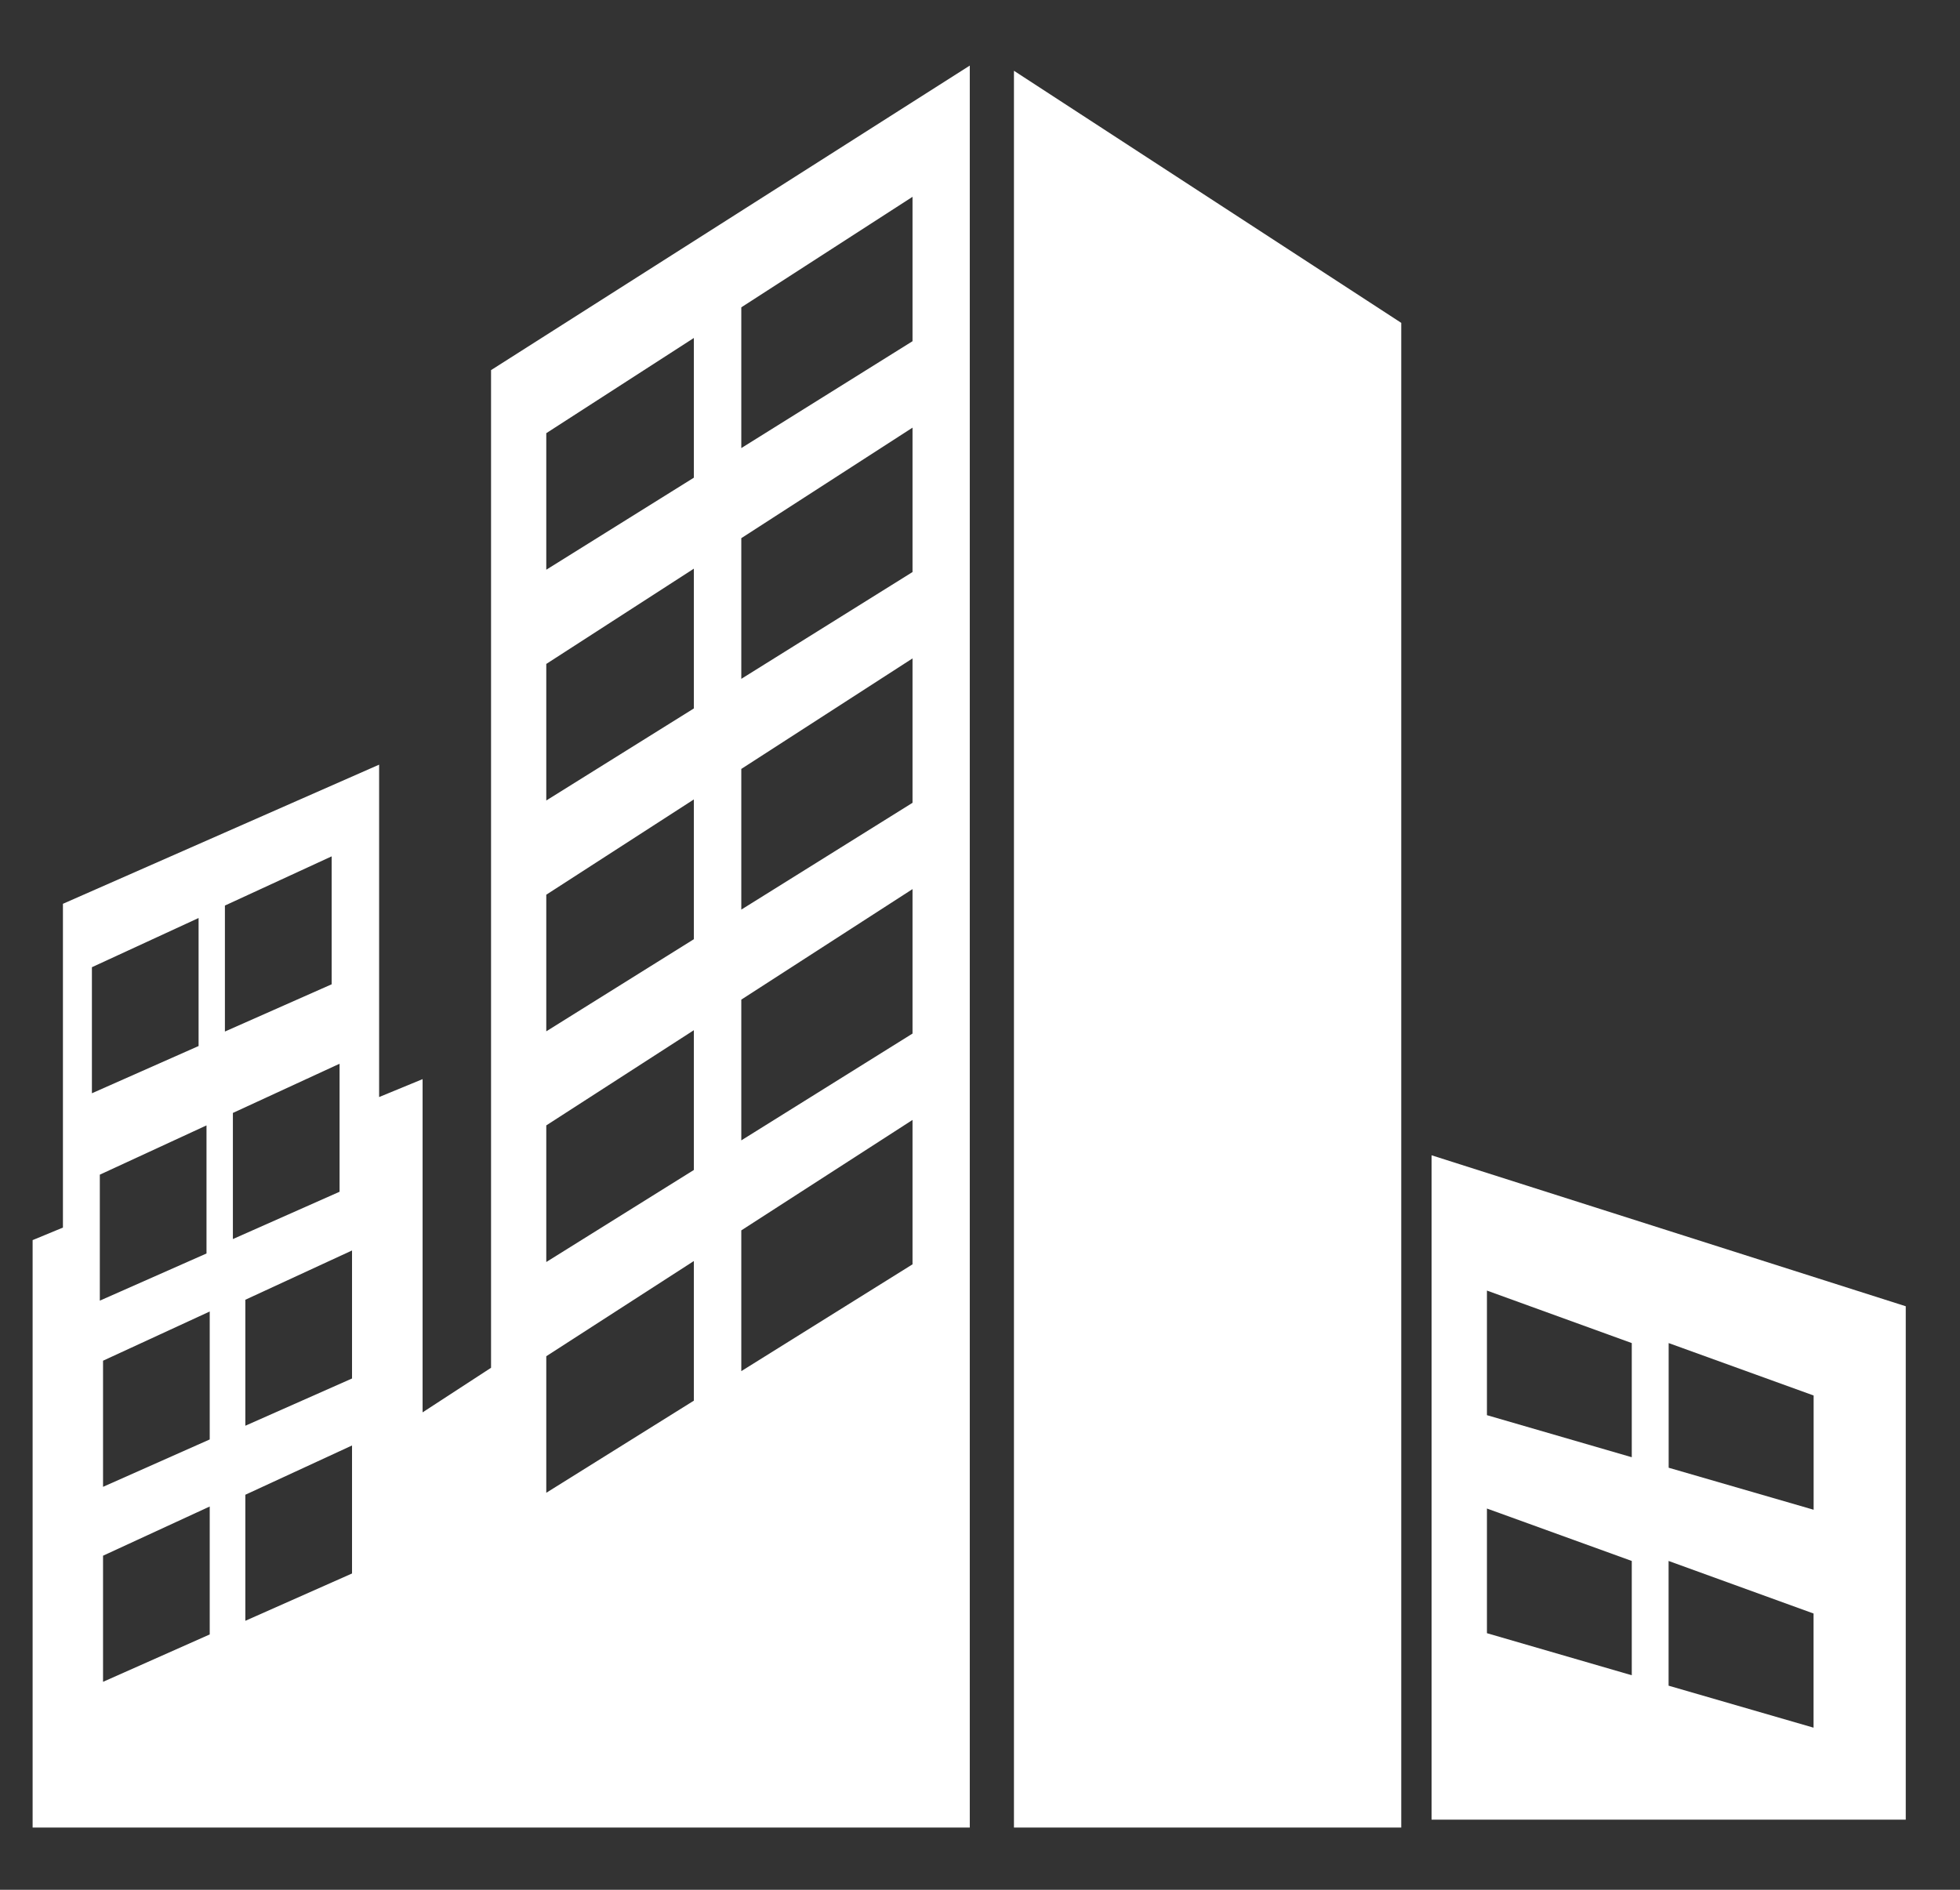
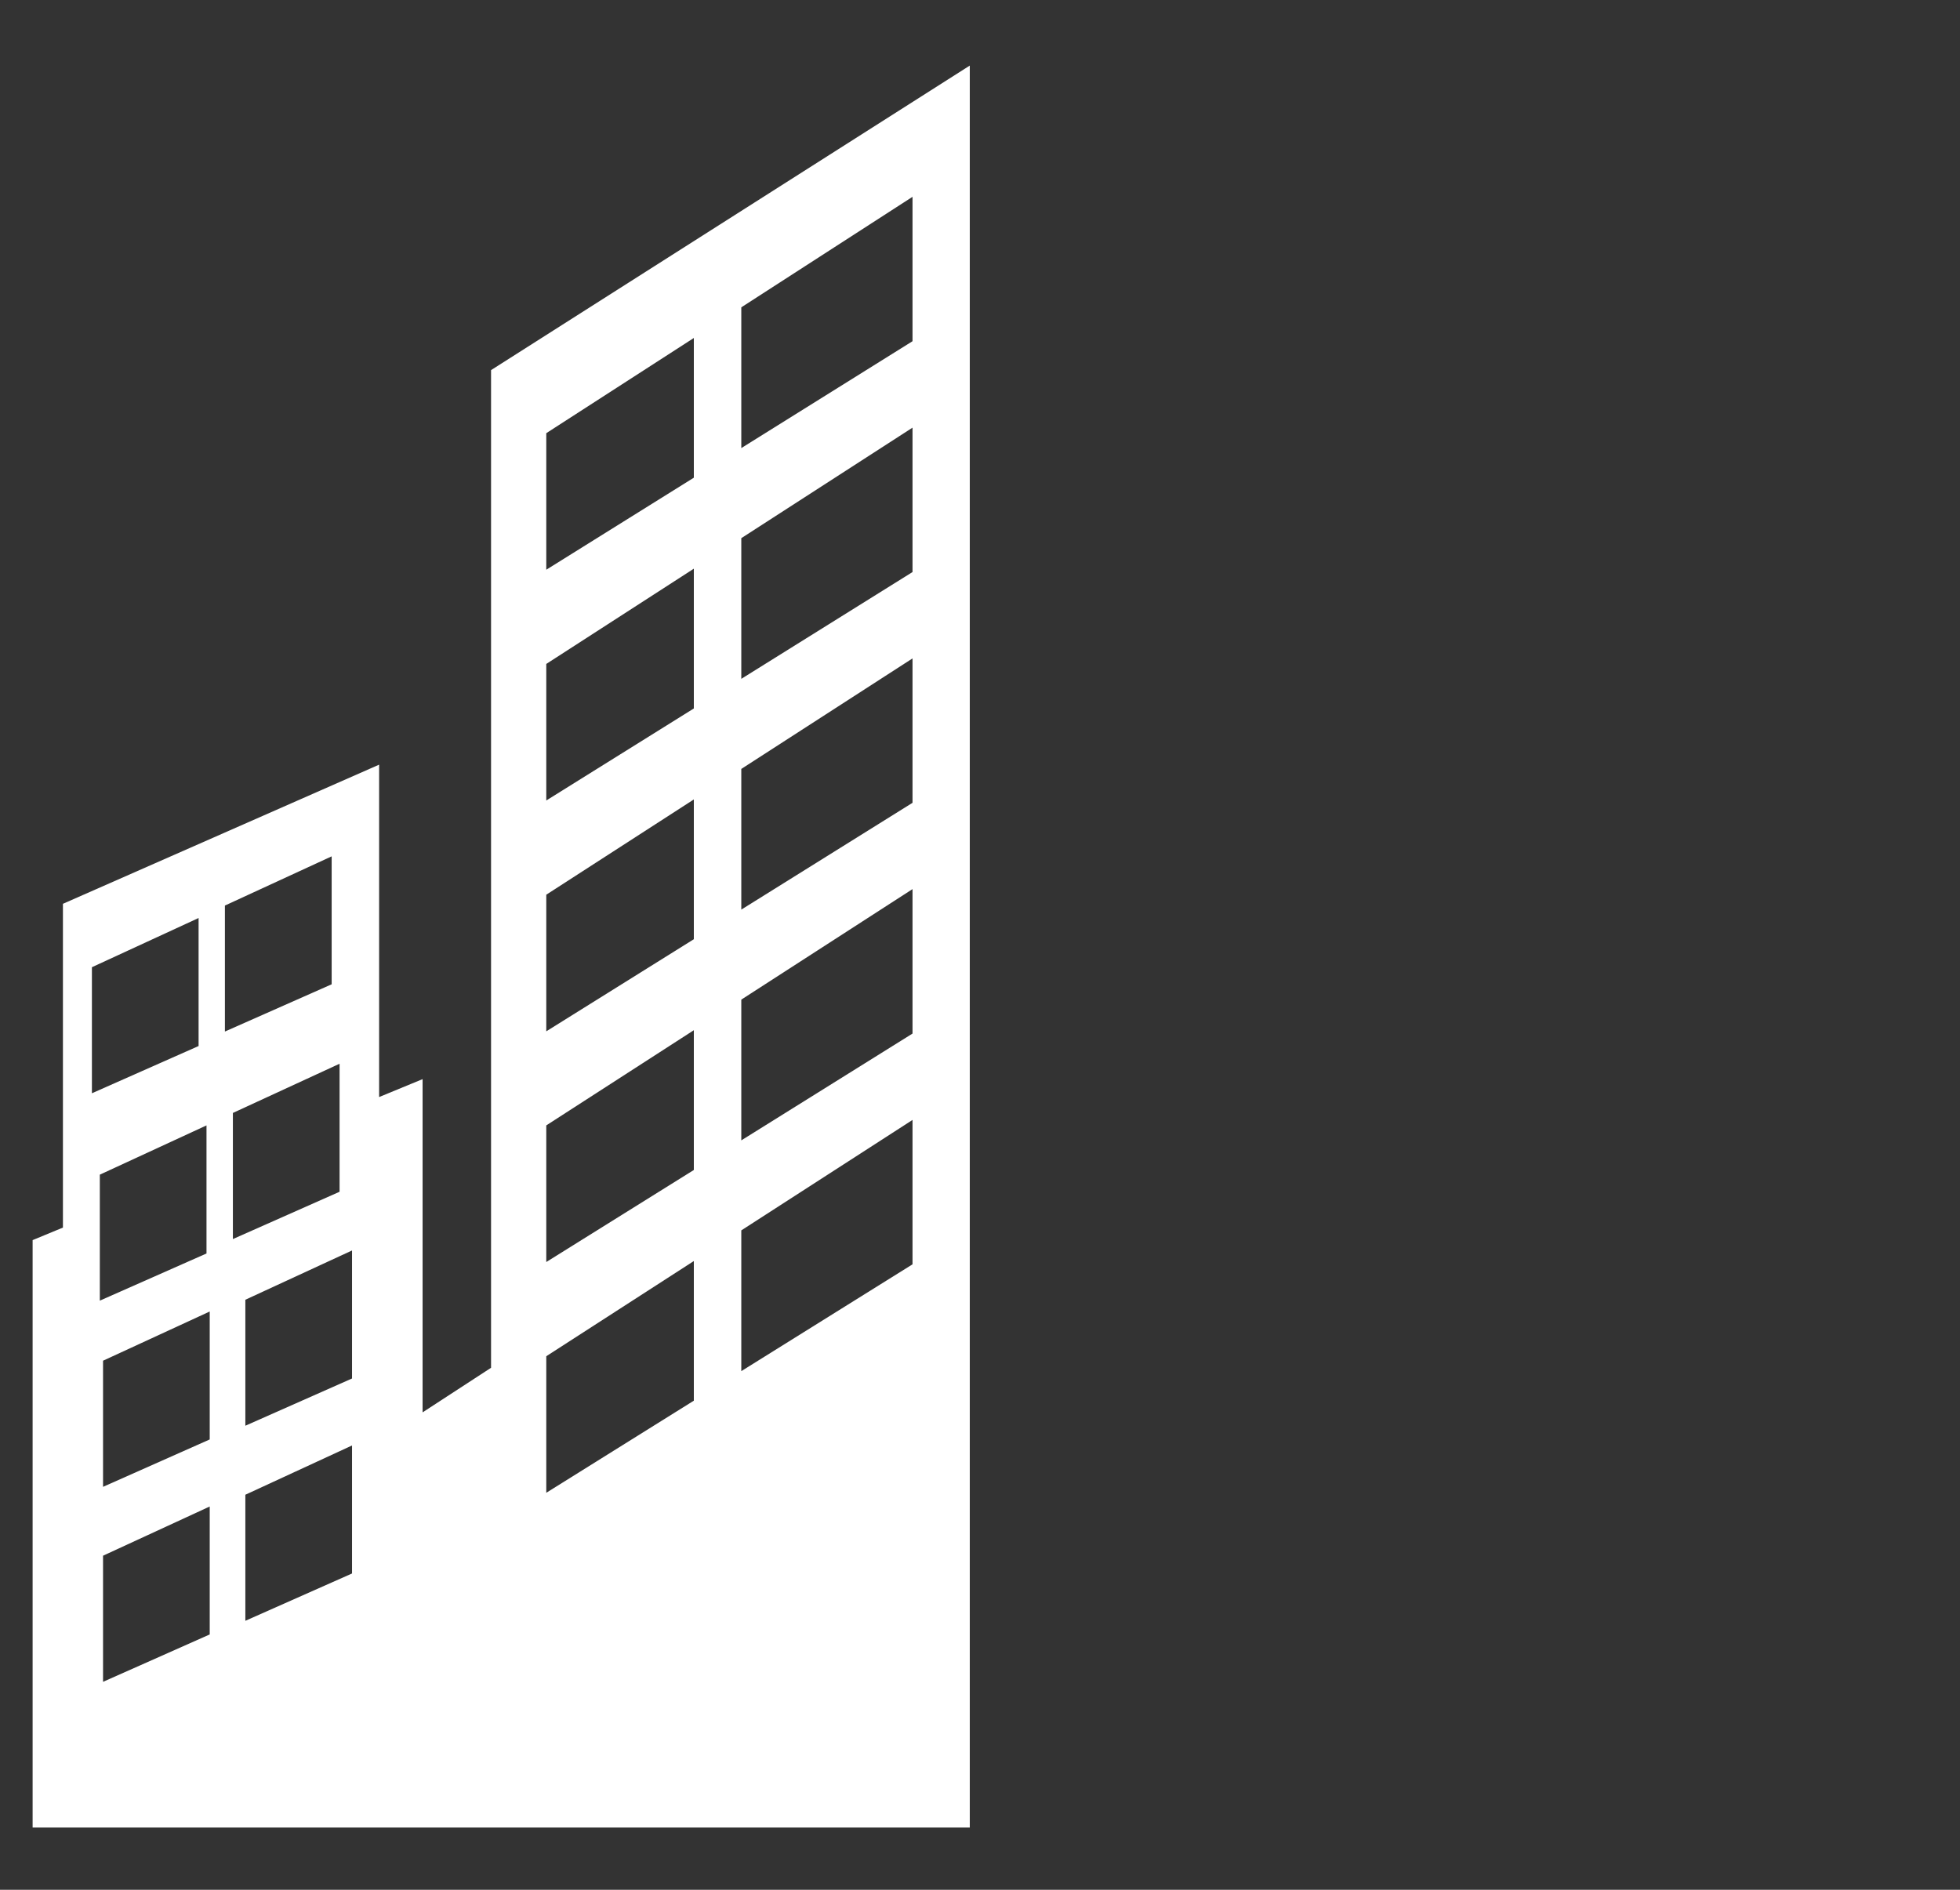
<svg xmlns="http://www.w3.org/2000/svg" width="28" height="27" viewBox="0 0 28 27" fill="none">
  <rect x="0" y="0" width="28" height="27" fill="#333333" stroke="none" />
  <g id="fi_24914" clip-path="url(#clip0_7_82)">
    <g id="Group">
-       <path id="Vector" d="M14.485 1.011L20.018 4.613V26.111H14.485V1.011Z" fill="white" />
-       <path id="Vector_2" d="M20.451 16.506V25.998H27.225V18.663L20.451 16.506ZM23.311 23.935L21.242 23.334V21.553L23.311 22.302V23.935ZM23.311 20.82L21.242 20.219V18.439L23.311 19.189V20.82ZM25.908 24.684L23.837 24.084V22.302L25.908 23.053V24.684ZM25.908 21.57L23.838 20.97V19.189L25.909 19.938V21.57H25.908Z" fill="white" />
      <path id="Vector_3" d="M7.015 5.288V19.542L6.037 20.179V15.418L5.416 15.674V10.925L0.899 12.913V17.539L0.466 17.718V26.111H13.854V0.937L7.015 5.288ZM1.313 13.819L2.837 13.116V14.945L1.313 15.62V13.819ZM1.426 16.783L2.95 16.079V17.909L1.426 18.583V16.783ZM2.996 23.352L1.472 24.029V22.227L2.996 21.524V23.352ZM2.996 20.566L1.472 21.243V19.441L2.996 18.738V20.566ZM3.213 12.938L4.738 12.235V14.063L3.213 14.738V12.938ZM3.327 15.901L4.851 15.198V17.027L3.327 17.703V15.901ZM5.029 22.481L3.505 23.157V21.356L5.029 20.652V22.481ZM5.029 19.695L3.505 20.37V18.57L5.029 17.866V19.695ZM9.912 20.012L7.804 21.328V19.377L9.912 18.017V20.012ZM9.912 16.716L7.804 18.031V16.079L9.912 14.719V16.716ZM9.912 13.419L7.804 14.735V12.783L9.912 11.422V13.419ZM9.912 10.122L7.804 11.437V9.486L9.912 8.125V10.122ZM9.912 6.825L7.804 8.14V6.189L9.912 4.829V6.825ZM13.036 18.064L10.59 19.59V17.579L13.036 16.001V18.064ZM13.036 14.767L10.59 16.293V14.282L13.036 12.703V14.767ZM13.036 11.47L10.59 12.996V10.986L13.036 9.407V11.47ZM13.036 8.173L10.59 9.699V7.689L13.036 6.11V8.173ZM13.036 4.875L10.59 6.402V4.391L13.036 2.812V4.875Z" fill="white" />
    </g>
  </g>
  <defs>
    <clipPath id="clip0_7_82">
      <rect width="26.759" height="26.674" fill="white" transform="translate(0.466 0.187)" />
    </clipPath>
  </defs>
</svg>